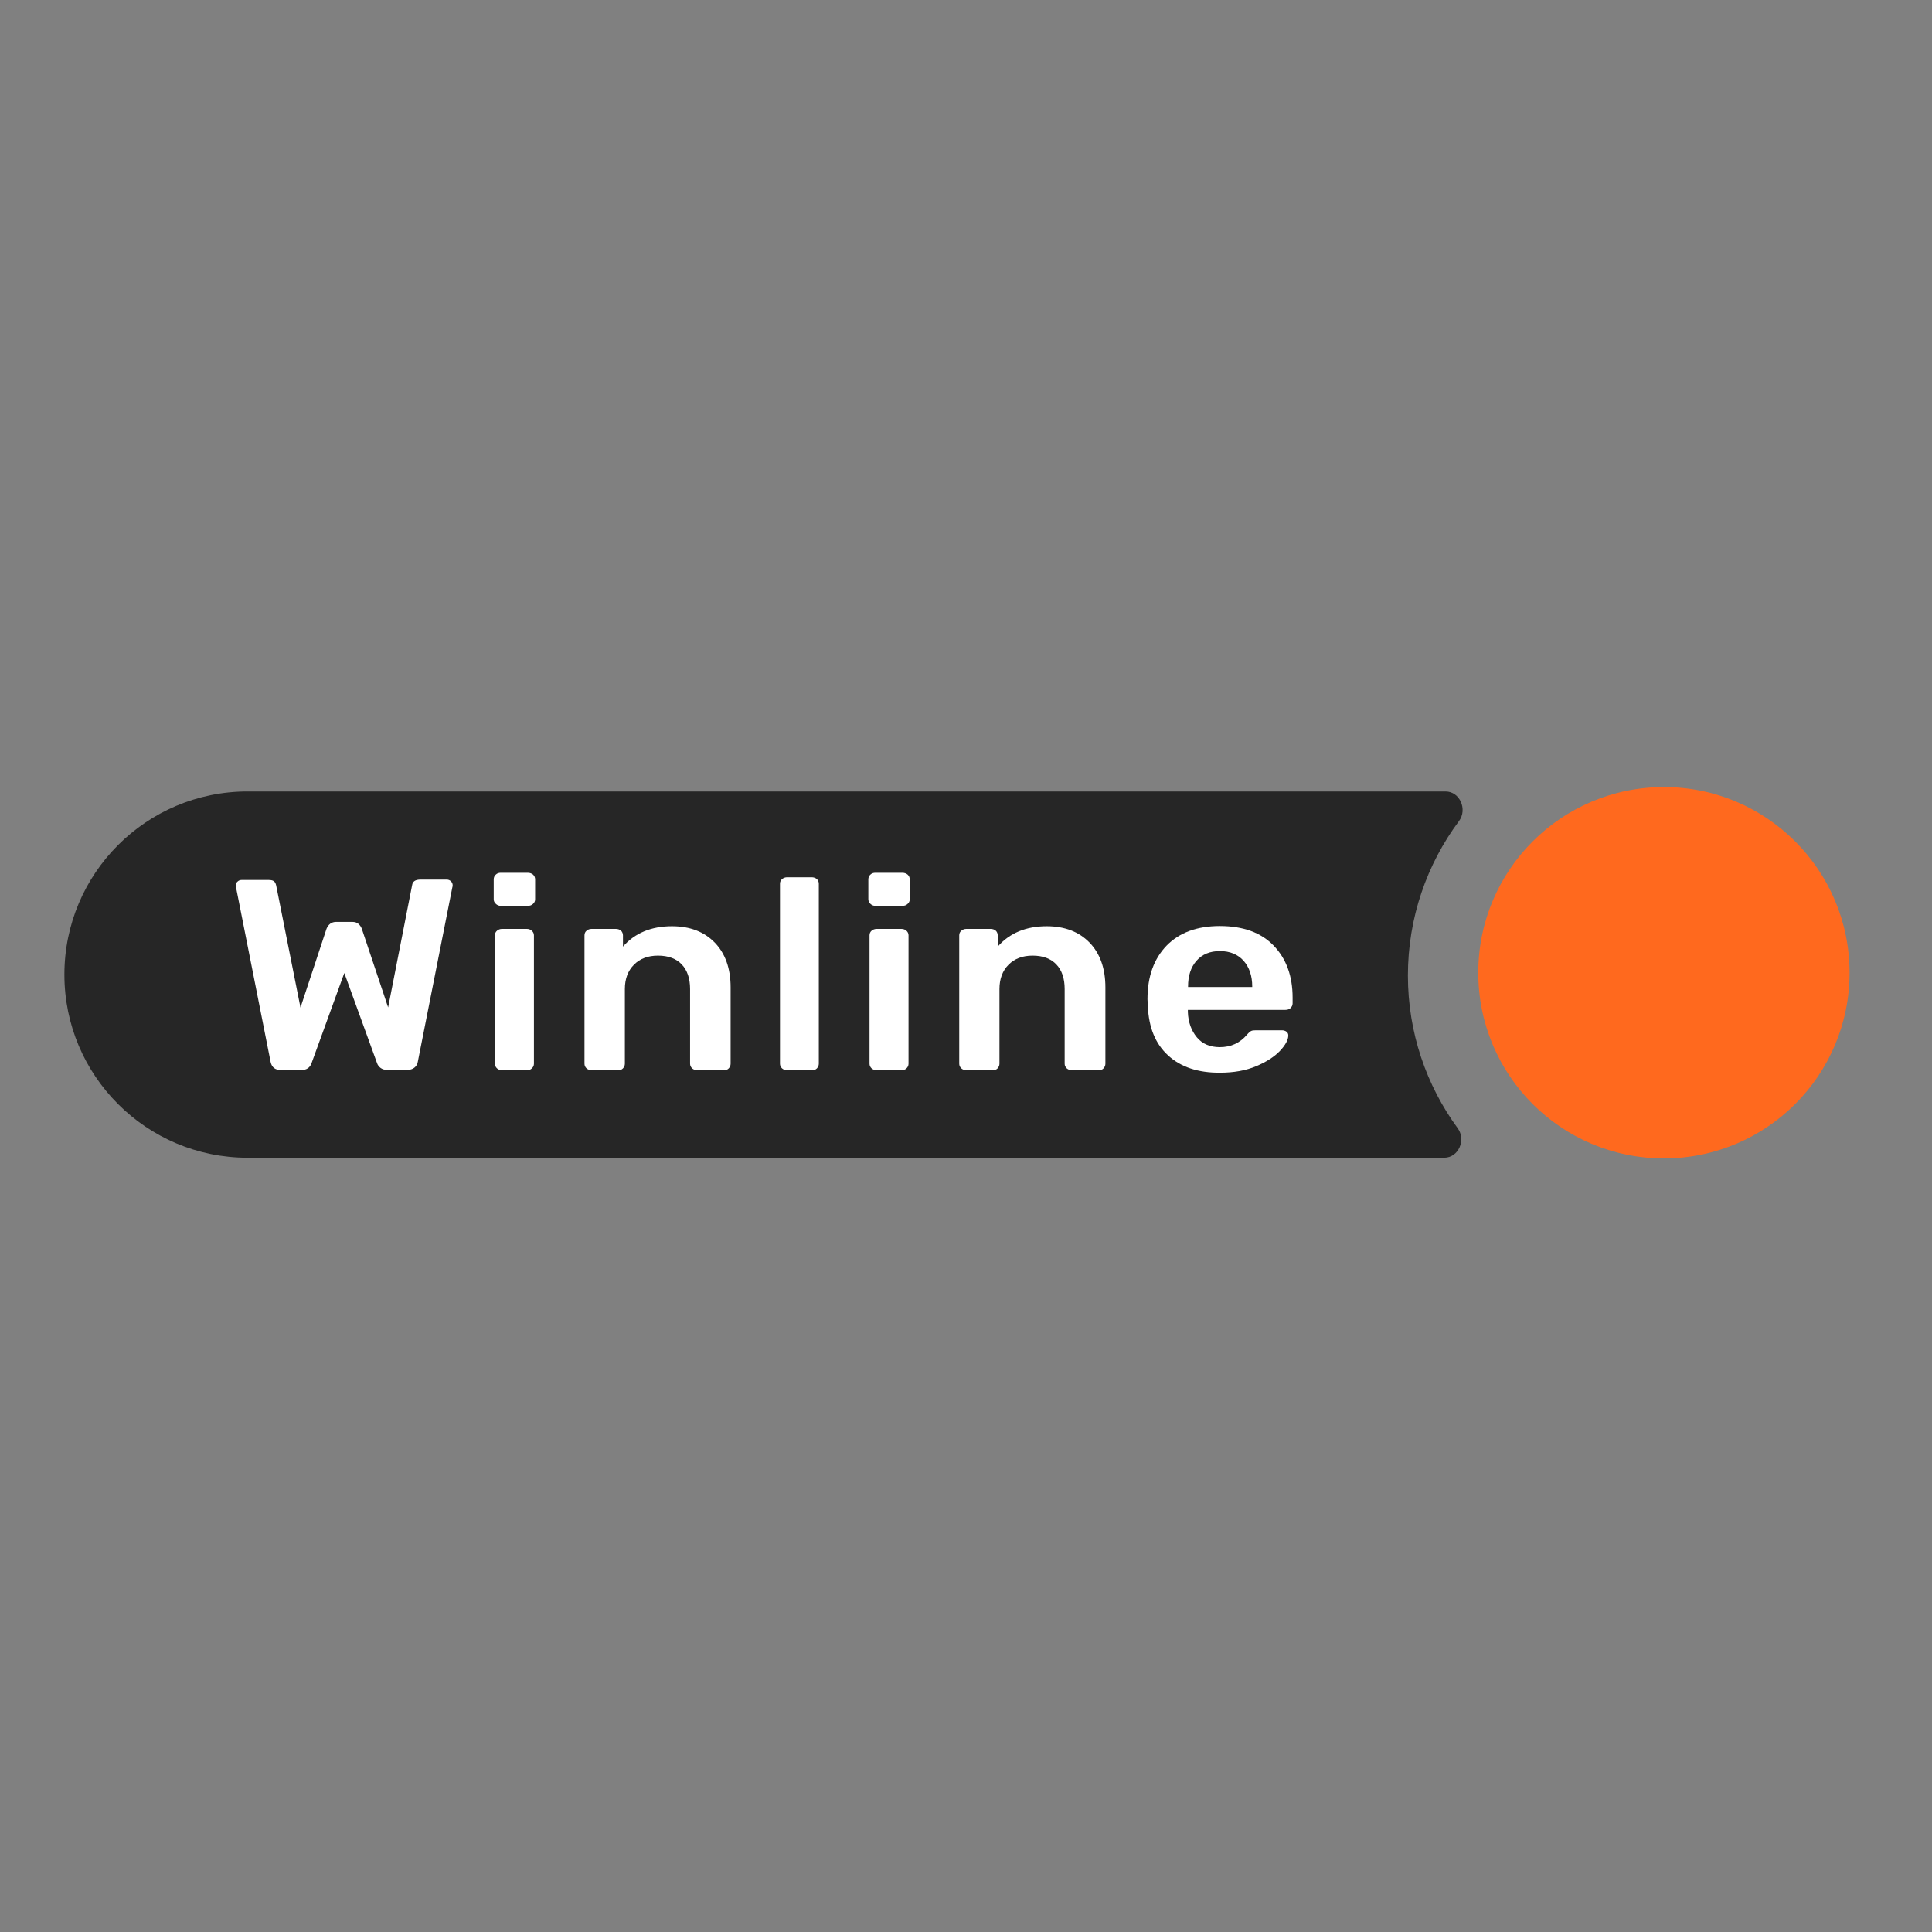
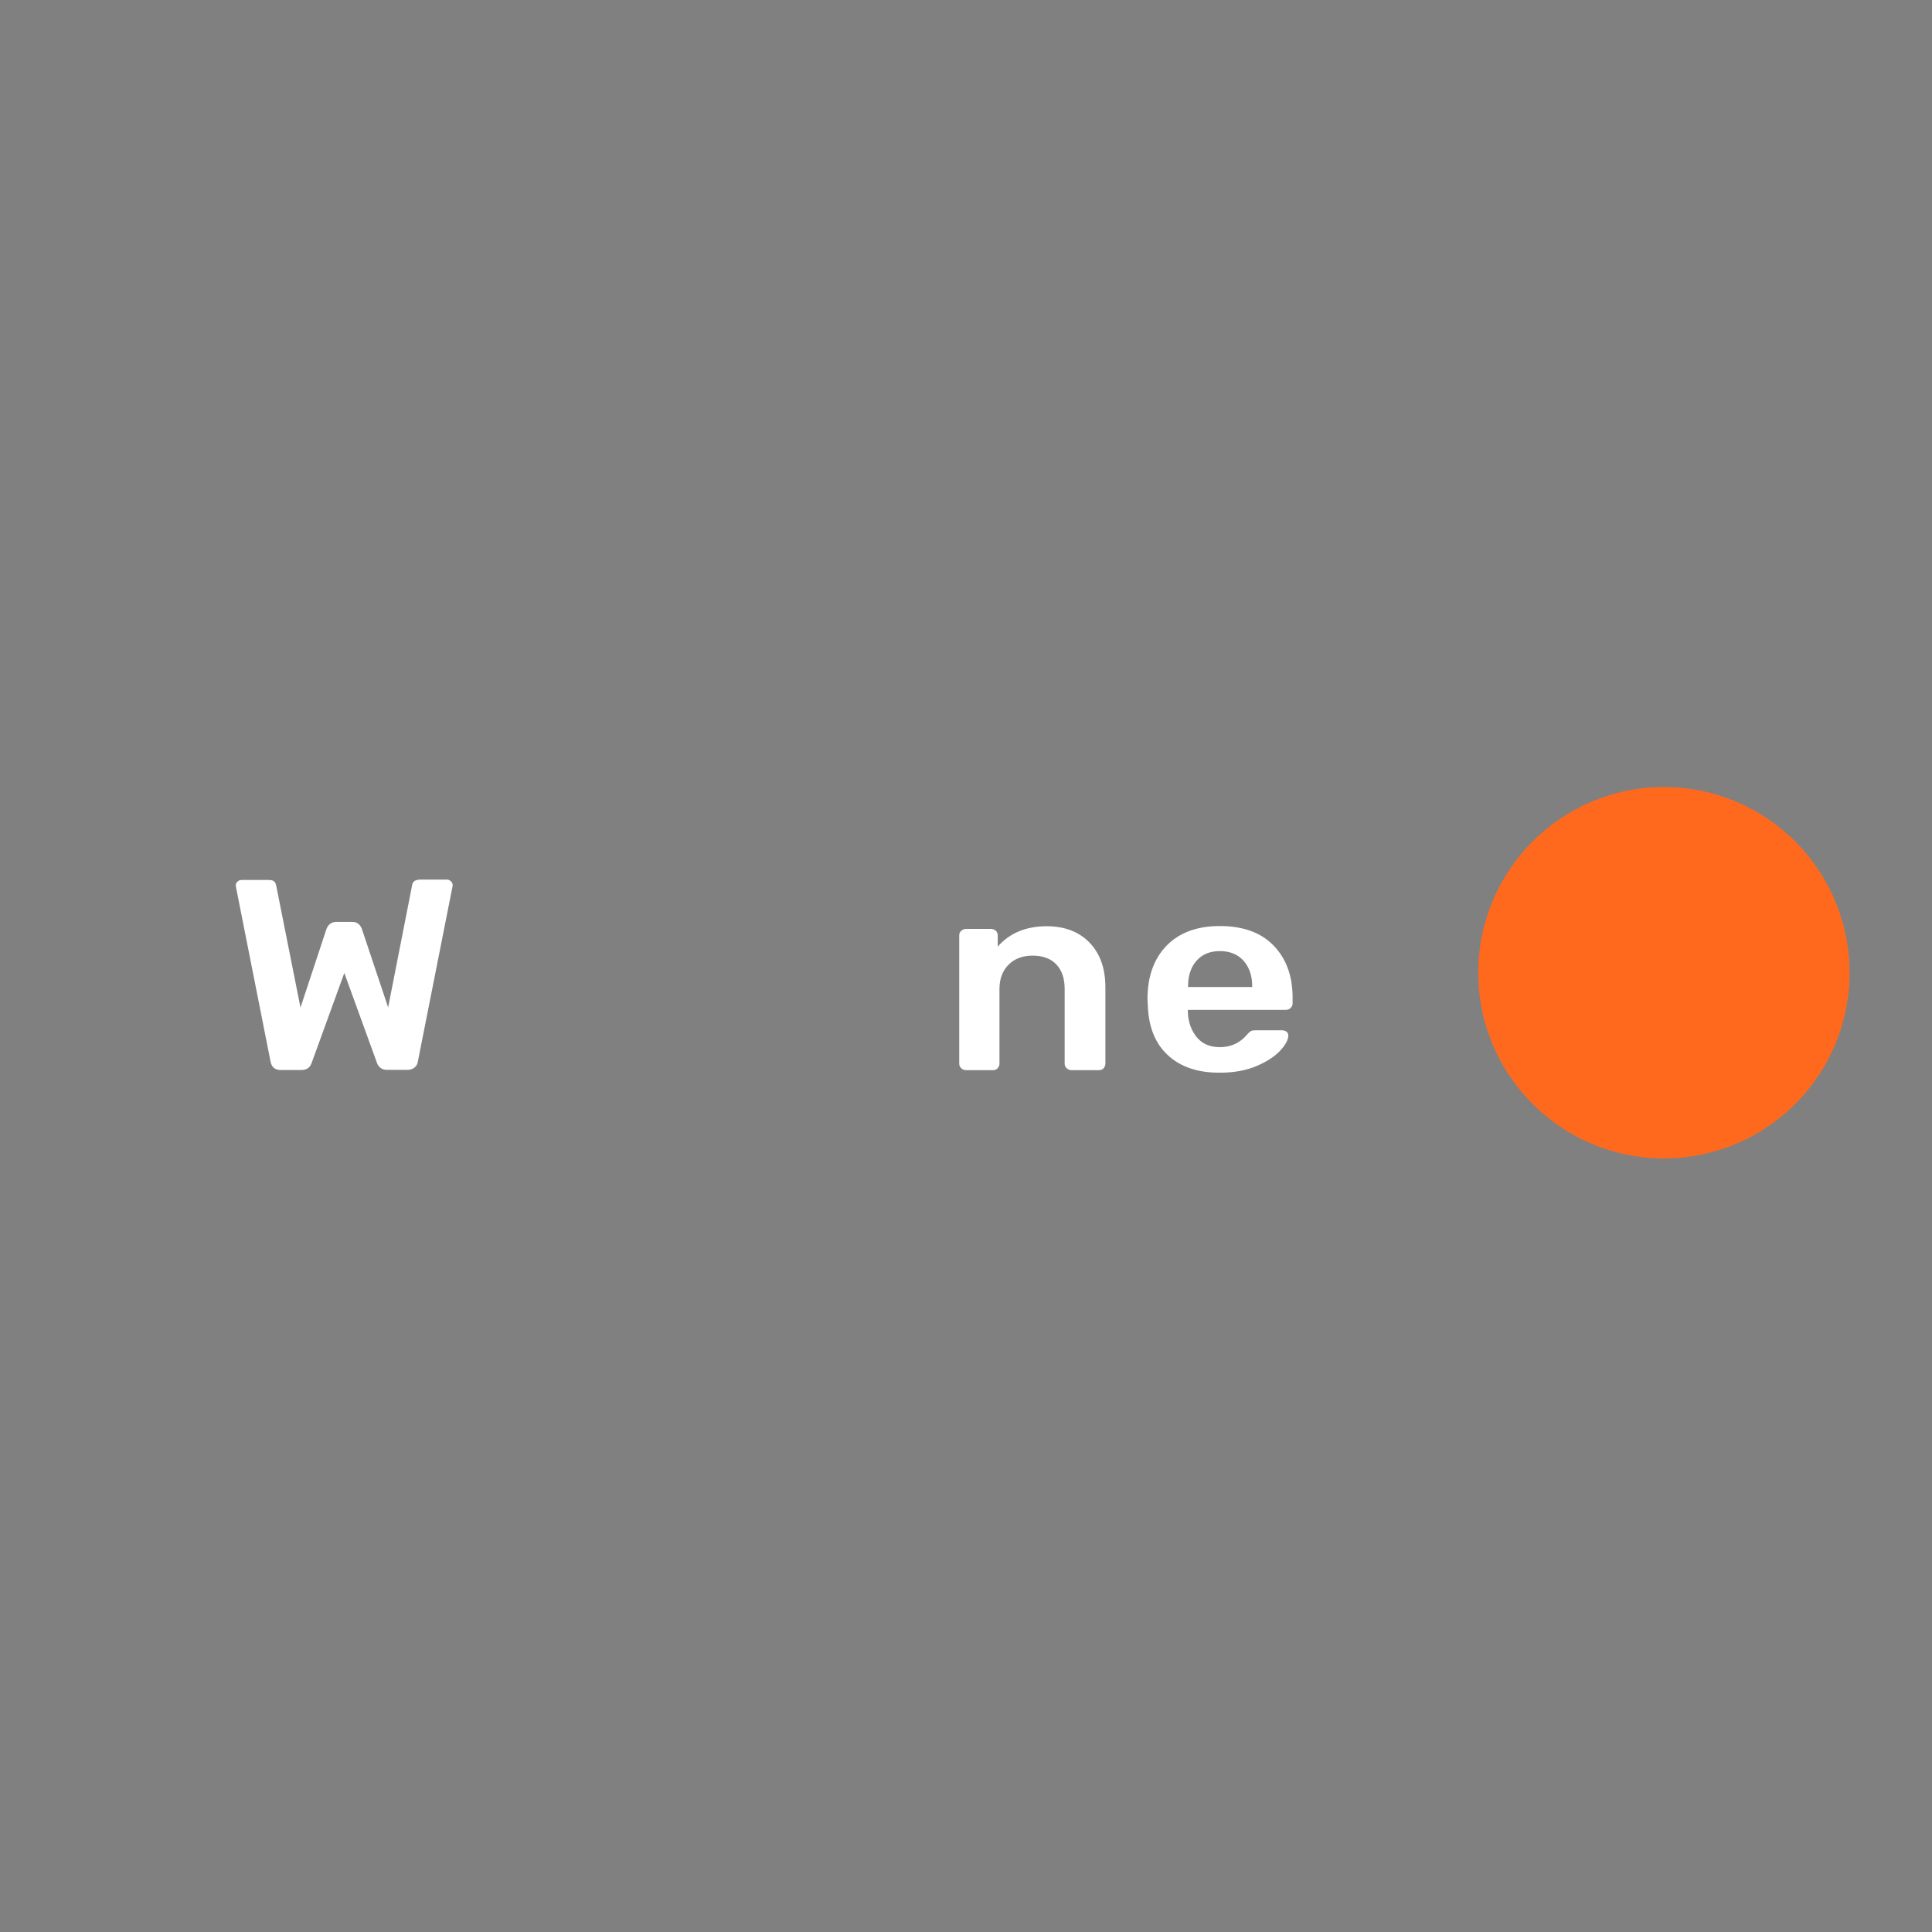
<svg xmlns="http://www.w3.org/2000/svg" width="60" height="60" viewBox="0 0 60 60" fill="none">
  <rect x="0" y="0" width="60" height="60" fill="#808080" stroke="none" />
-   <path d="M43.724 30.296C43.724 32.07 44.299 33.712 45.273 35.042C45.535 35.401 45.296 35.954 44.851 35.954H7.687C4.548 35.954 2 33.407 2 30.267C2 28.695 2.638 27.273 3.665 26.246C4.693 25.218 6.114 24.58 7.687 24.58H44.892C45.339 24.58 45.578 25.139 45.311 25.498C44.314 26.837 43.724 28.499 43.724 30.296Z" fill="#262626" />
  <path d="M8.405 32.982L7.333 27.572L7.322 27.504C7.322 27.452 7.338 27.411 7.376 27.38C7.413 27.343 7.456 27.328 7.51 27.328H8.33C8.41 27.328 8.464 27.338 8.501 27.364C8.539 27.39 8.56 27.431 8.576 27.494L9.332 31.291L10.141 28.843C10.2 28.702 10.302 28.63 10.441 28.63H10.939C11.02 28.63 11.084 28.651 11.132 28.692C11.18 28.734 11.213 28.785 11.234 28.837L12.054 31.286L12.799 27.489C12.815 27.374 12.9 27.317 13.056 27.317H13.876C13.924 27.317 13.967 27.333 14.004 27.369C14.042 27.406 14.058 27.447 14.058 27.494C14.058 27.52 14.053 27.546 14.047 27.561L12.976 32.972C12.965 33.05 12.927 33.112 12.868 33.158C12.809 33.205 12.734 33.226 12.643 33.226H12.027C11.941 33.226 11.872 33.205 11.818 33.164C11.764 33.122 11.727 33.07 11.711 33.019L10.693 30.217L9.675 33.019C9.626 33.158 9.519 33.231 9.358 33.231H8.742C8.555 33.236 8.442 33.153 8.405 32.982Z" fill="white" />
-   <path d="M15.398 28.069C15.355 28.033 15.333 27.981 15.333 27.929V27.312C15.333 27.25 15.355 27.198 15.398 27.162C15.44 27.12 15.494 27.105 15.553 27.105H16.389C16.453 27.105 16.512 27.125 16.555 27.162C16.598 27.203 16.619 27.25 16.619 27.312V27.929C16.619 27.986 16.598 28.033 16.55 28.075C16.507 28.116 16.453 28.132 16.389 28.132H15.553C15.494 28.132 15.44 28.111 15.398 28.069ZM15.435 33.179C15.392 33.138 15.371 33.091 15.371 33.034V29.05C15.371 28.988 15.392 28.941 15.435 28.905C15.478 28.868 15.531 28.848 15.591 28.848H16.362C16.421 28.848 16.475 28.868 16.517 28.905C16.56 28.946 16.582 28.993 16.582 29.05V33.034C16.582 33.091 16.56 33.138 16.517 33.179C16.475 33.221 16.421 33.236 16.362 33.236H15.591C15.526 33.236 15.478 33.215 15.435 33.179Z" fill="white" />
-   <path d="M18.216 33.179C18.173 33.138 18.152 33.091 18.152 33.034V29.05C18.152 28.988 18.173 28.941 18.216 28.905C18.259 28.868 18.312 28.848 18.371 28.848H19.127C19.191 28.848 19.245 28.868 19.288 28.905C19.325 28.941 19.347 28.993 19.347 29.05V29.398C19.716 28.977 20.226 28.765 20.869 28.765C21.426 28.765 21.87 28.936 22.197 29.273C22.524 29.61 22.69 30.077 22.69 30.663V33.034C22.69 33.091 22.669 33.138 22.631 33.179C22.594 33.221 22.54 33.236 22.471 33.236H21.651C21.592 33.236 21.538 33.215 21.495 33.179C21.453 33.138 21.431 33.091 21.431 33.034V30.715C21.431 30.388 21.345 30.134 21.174 29.953C21.002 29.771 20.756 29.678 20.434 29.678C20.124 29.678 19.877 29.771 19.69 29.958C19.502 30.145 19.406 30.399 19.406 30.715V33.034C19.406 33.091 19.384 33.138 19.347 33.179C19.309 33.221 19.256 33.236 19.186 33.236H18.377C18.312 33.236 18.259 33.215 18.216 33.179Z" fill="white" />
-   <path d="M24.287 33.179C24.244 33.137 24.223 33.09 24.223 33.033V27.447C24.223 27.384 24.244 27.337 24.287 27.301C24.33 27.265 24.384 27.244 24.443 27.244H25.209C25.273 27.244 25.327 27.265 25.37 27.301C25.407 27.337 25.429 27.389 25.429 27.447V33.033C25.429 33.09 25.407 33.137 25.37 33.179C25.332 33.22 25.279 33.236 25.209 33.236H24.443C24.378 33.236 24.33 33.215 24.287 33.179Z" fill="white" />
-   <path d="M27.031 28.069C26.988 28.028 26.967 27.981 26.967 27.924V27.312C26.967 27.25 26.988 27.198 27.031 27.162C27.074 27.12 27.127 27.105 27.186 27.105H28.022C28.087 27.105 28.145 27.125 28.188 27.162C28.231 27.203 28.253 27.25 28.253 27.312V27.929C28.253 27.986 28.231 28.033 28.183 28.075C28.14 28.116 28.087 28.132 28.022 28.132H27.186C27.127 28.132 27.074 28.111 27.031 28.069ZM27.068 33.179C27.026 33.138 27.004 33.091 27.004 33.034V29.05C27.004 28.988 27.026 28.941 27.068 28.905C27.111 28.868 27.165 28.848 27.224 28.848H27.995C28.054 28.848 28.108 28.868 28.151 28.905C28.194 28.946 28.215 28.993 28.215 29.05V33.034C28.215 33.091 28.194 33.138 28.151 33.179C28.108 33.221 28.054 33.236 27.995 33.236H27.224C27.165 33.236 27.111 33.215 27.068 33.179Z" fill="white" />
  <path d="M29.855 33.179C29.812 33.138 29.79 33.091 29.79 33.034V29.05C29.79 28.988 29.812 28.941 29.855 28.905C29.898 28.868 29.951 28.848 30.01 28.848H30.766C30.83 28.848 30.884 28.868 30.926 28.905C30.964 28.941 30.985 28.993 30.985 29.05V29.398C31.355 28.977 31.864 28.765 32.507 28.765C33.064 28.765 33.509 28.936 33.836 29.273C34.163 29.61 34.329 30.077 34.329 30.663V33.034C34.329 33.091 34.308 33.138 34.27 33.179C34.233 33.221 34.179 33.236 34.109 33.236H33.284C33.225 33.236 33.172 33.215 33.129 33.179C33.086 33.138 33.064 33.091 33.064 33.034V30.715C33.064 30.388 32.979 30.134 32.807 29.953C32.636 29.771 32.389 29.678 32.068 29.678C31.757 29.678 31.511 29.771 31.323 29.958C31.135 30.145 31.039 30.399 31.039 30.715V33.034C31.039 33.091 31.017 33.138 30.98 33.179C30.942 33.221 30.889 33.236 30.819 33.236H30.01C29.946 33.236 29.898 33.215 29.855 33.179Z" fill="white" />
  <path d="M36.279 32.779C35.883 32.421 35.674 31.908 35.647 31.244L35.636 31.031C35.636 30.325 35.835 29.776 36.231 29.366C36.628 28.961 37.18 28.759 37.882 28.759C38.605 28.759 39.162 28.961 39.553 29.366C39.945 29.77 40.143 30.31 40.143 30.984V31.161C40.143 31.218 40.121 31.264 40.079 31.306C40.036 31.347 39.982 31.363 39.913 31.363H36.89V31.43C36.901 31.747 36.998 32.006 37.169 32.214C37.34 32.421 37.582 32.52 37.882 32.52C38.23 32.52 38.509 32.39 38.728 32.131C38.782 32.068 38.825 32.032 38.857 32.017C38.889 32.001 38.937 31.996 39.012 31.996H39.811C39.864 31.996 39.913 32.011 39.95 32.037C39.988 32.063 40.009 32.105 40.009 32.157C40.009 32.291 39.923 32.452 39.752 32.634C39.58 32.815 39.334 32.976 39.012 33.111C38.691 33.246 38.316 33.313 37.892 33.313C37.217 33.319 36.676 33.142 36.279 32.779ZM38.889 30.652V30.637C38.889 30.305 38.798 30.04 38.621 29.838C38.444 29.641 38.198 29.537 37.887 29.537C37.576 29.537 37.335 29.636 37.158 29.838C36.981 30.04 36.896 30.305 36.896 30.637V30.652H38.889Z" fill="white" />
  <path d="M51.675 35.975C54.859 35.975 57.44 33.394 57.44 30.209C57.44 27.025 54.859 24.443 51.675 24.443C48.49 24.443 45.909 27.025 45.909 30.209C45.909 33.394 48.49 35.975 51.675 35.975Z" fill="#FF691E" />
</svg>